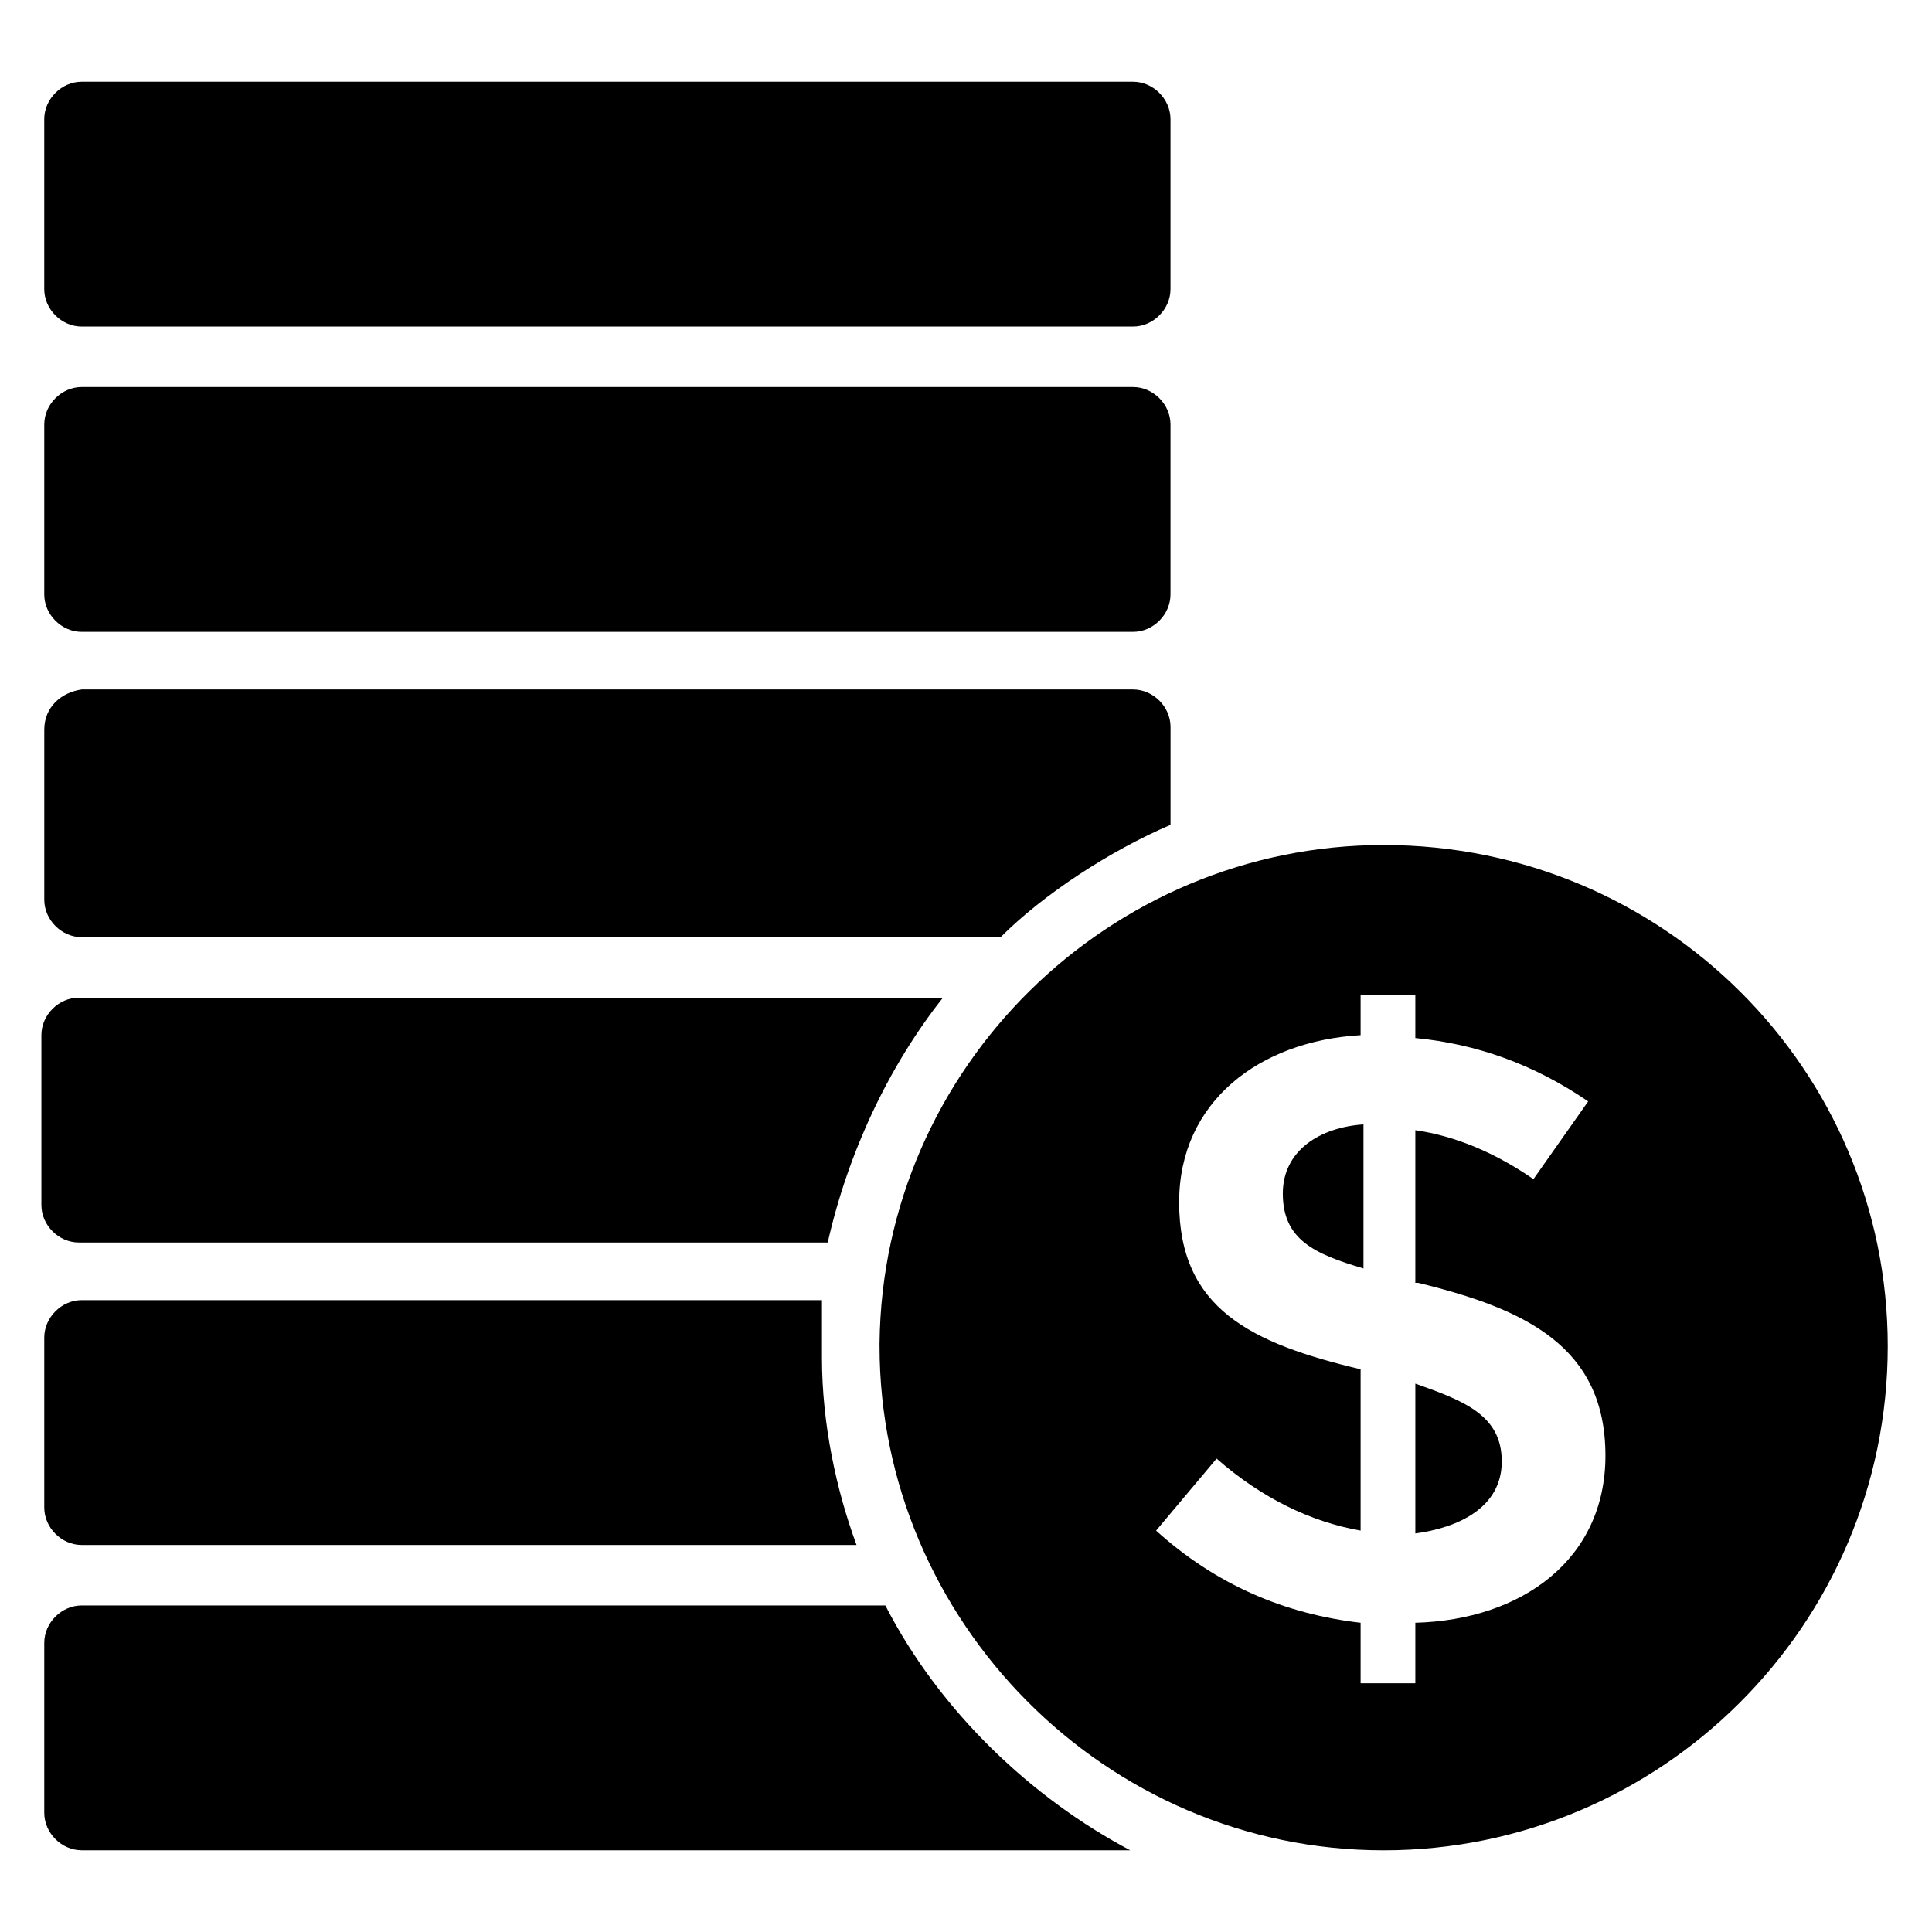
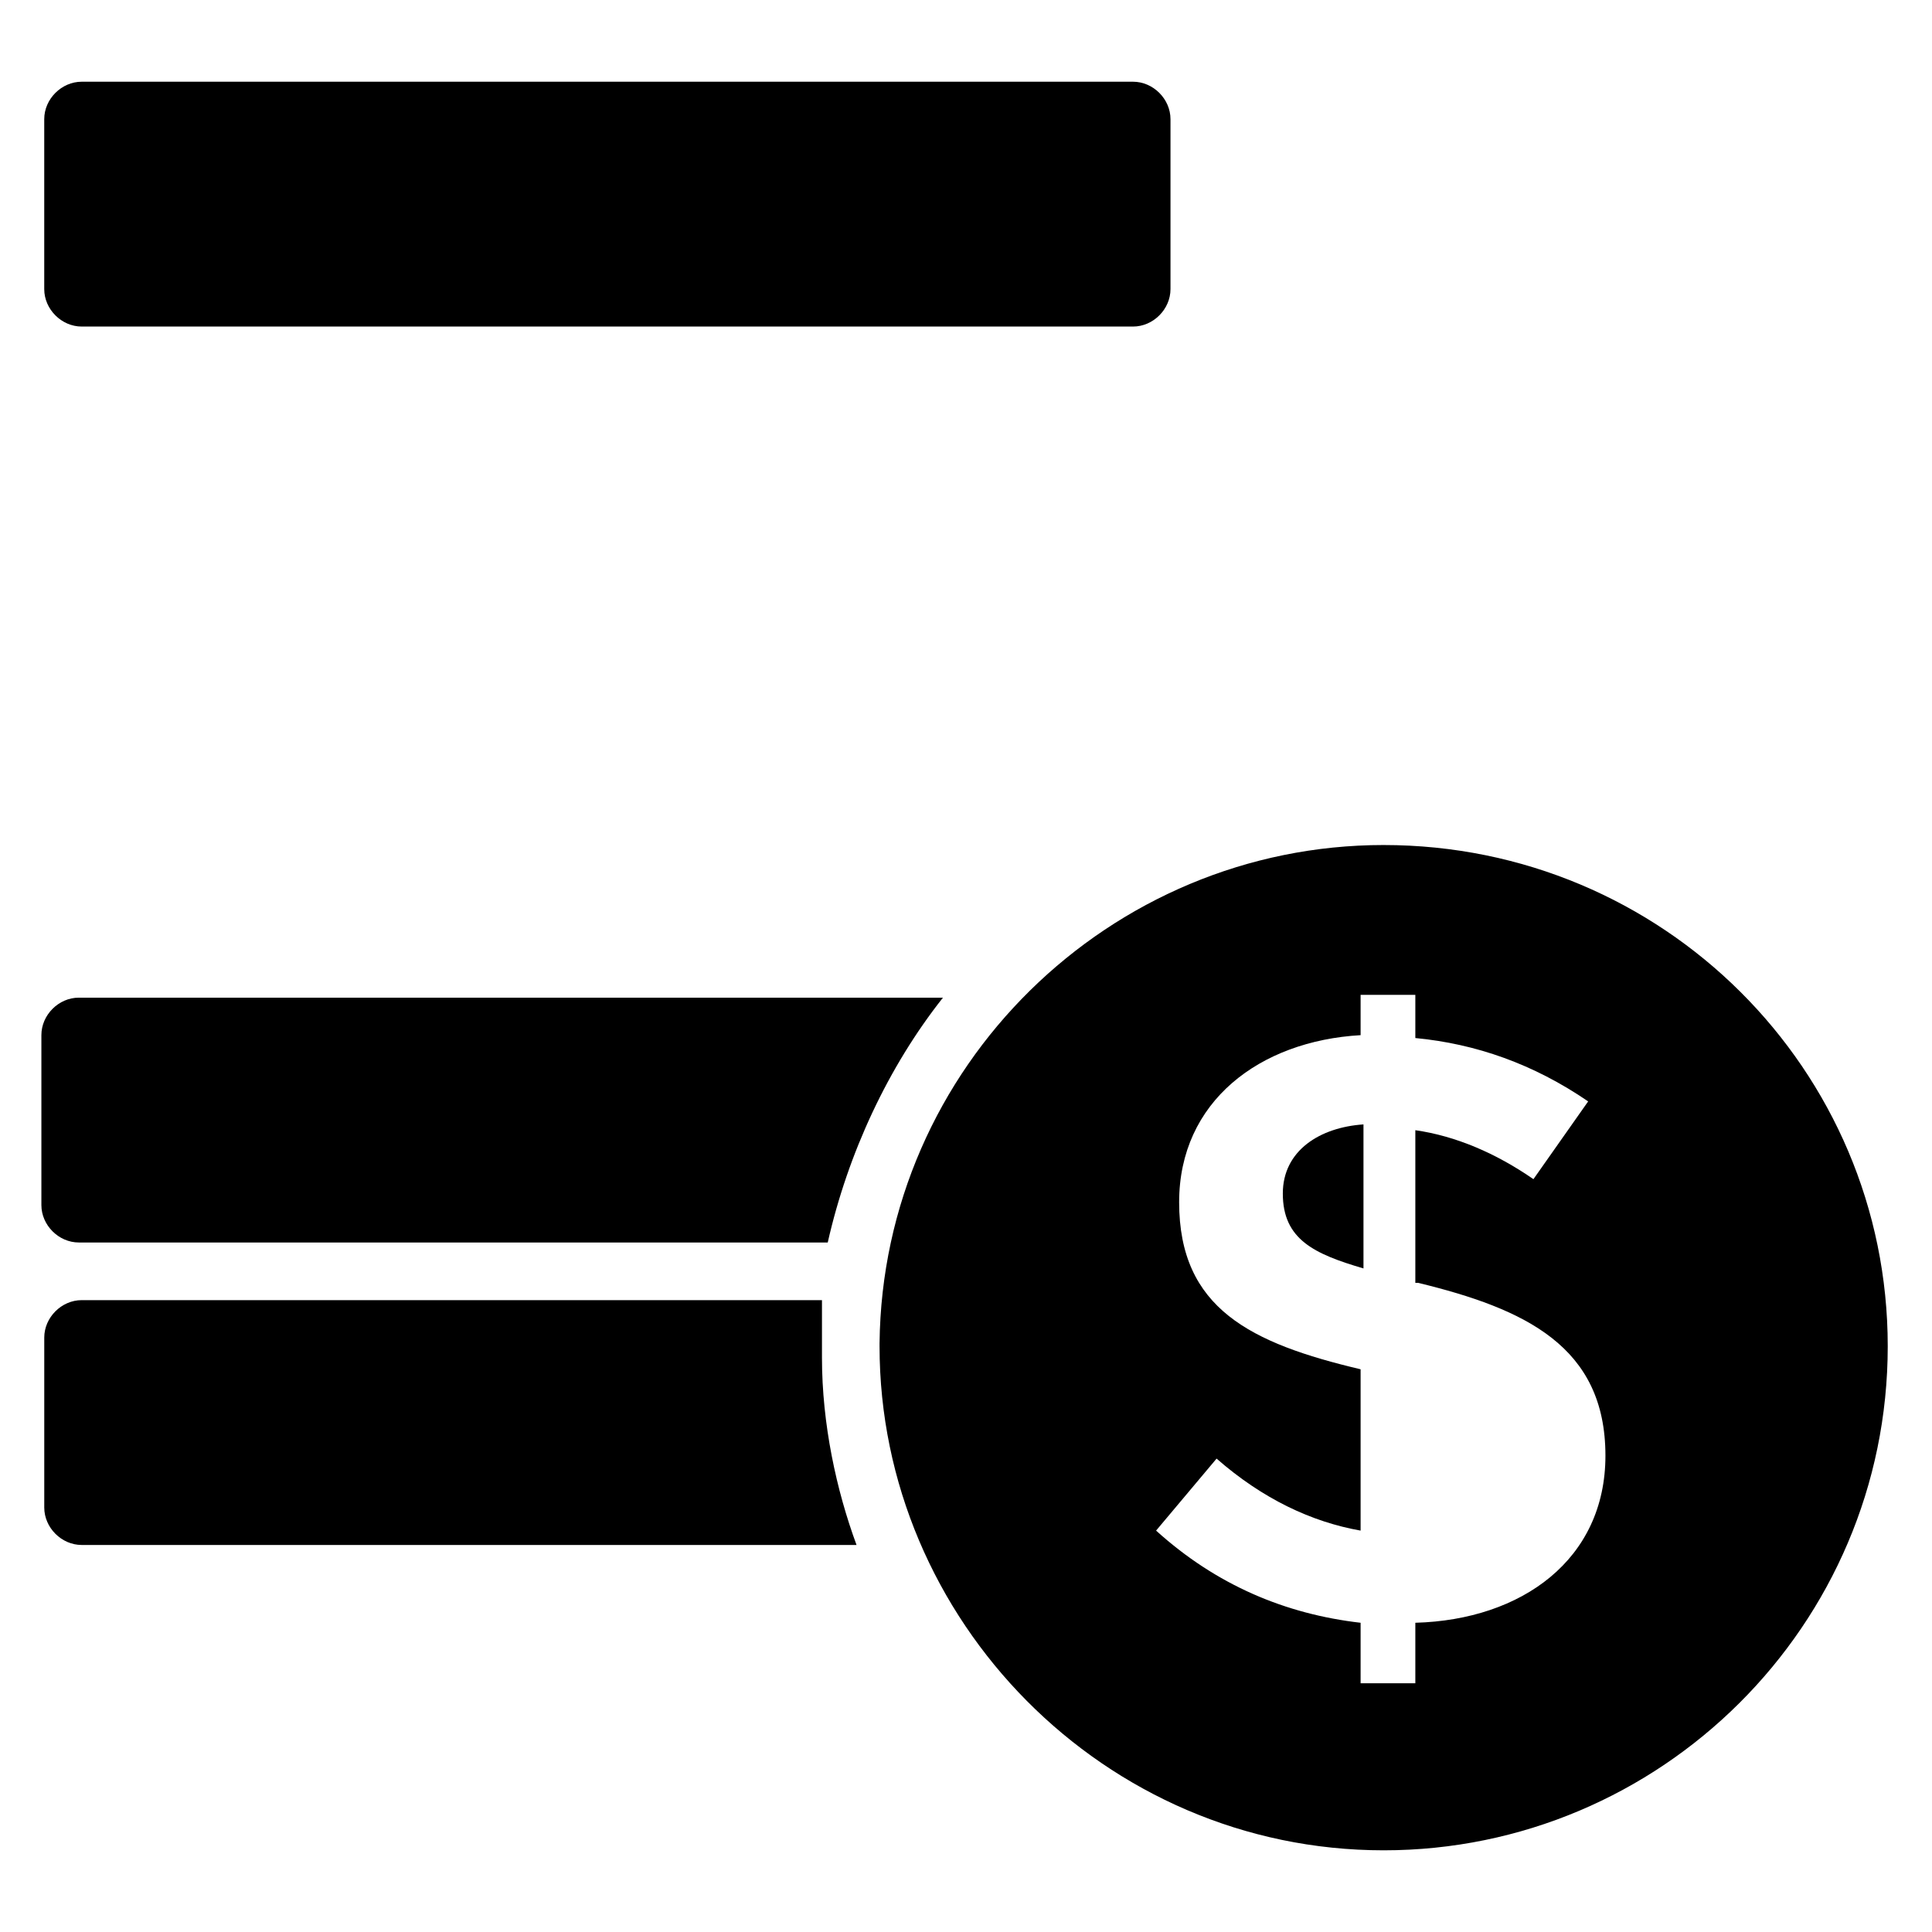
<svg xmlns="http://www.w3.org/2000/svg" fill="#000000" width="800px" height="800px" version="1.1" viewBox="144 144 512 512">
  <g>
    <path d="m510.68 367.94c-72.52 0-132.82 58.777-133.59 132.06v0.762c0 72.52 59.543 133.59 133.59 133.59 73.281 0 133.59-59.543 133.59-133.59 0-73.277-59.539-132.82-133.59-132.82zm8.398 206.11v16.031h-14.504v-16.031c-19.848-2.289-38.168-9.922-54.199-24.426l16.031-19.082c12.215 10.688 25.191 16.793 38.168 19.082v-42.75c-29.008-6.871-48.09-16.031-48.09-44.273 0-26.719 21.375-42.746 48.09-44.273v-10.688h14.504v11.449c16.031 1.527 31.297 6.871 45.801 16.793l-14.504 20.609c-9.922-6.871-20.609-11.449-31.297-12.977v40.457h0.762c28.242 6.871 49.617 16.793 49.617 45.801 0 27.484-22.137 43.512-50.379 44.277z" />
-     <path d="m519.08 510.68v39.695c11.449-1.527 22.902-6.871 22.902-19.082-0.004-12.215-9.926-16.031-22.902-20.613z" />
    <path d="m165.65 230.54h278.62c5.344 0 9.922-4.582 9.922-9.922v-45.039c0-5.344-4.582-9.922-9.922-9.922h-278.62c-5.344 0-9.926 4.578-9.926 9.922v45.039c0 5.344 4.582 9.922 9.926 9.922z" />
    <path d="m393.89 408.39h-229c-5.344 0-9.922 4.582-9.922 9.922v45.039c0 5.344 4.582 9.922 9.922 9.922h198.47c5.348-23.66 16.031-46.562 30.535-64.883z" />
-     <path d="m454.2 362.59v-25.953c0-5.344-4.582-9.922-9.922-9.922h-278.62c-5.344 0.762-9.926 4.578-9.926 10.684v45.039c0 5.344 4.582 9.922 9.922 9.922h243.51c11.453-11.449 29.008-22.898 45.039-29.77z" />
-     <path d="m165.65 311.45h278.62c5.344 0 9.922-4.582 9.922-9.922v-45.039c0-5.344-4.582-9.922-9.922-9.922h-278.62c-5.344 0-9.922 4.582-9.922 9.922v45.039c-0.004 5.344 4.578 9.922 9.922 9.922z" />
    <path d="m483.96 460.3c0 12.215 8.398 16.031 21.375 19.848v-38.168c-11.449 0.762-21.375 6.867-21.375 18.32z" />
    <path d="m361.83 488.55h-196.18c-5.344 0-9.922 4.582-9.922 9.922v45.039c0 5.344 4.582 9.922 9.922 9.922h205.34c-5.344-14.504-9.16-32.062-9.16-49.617v-2.289-1.527-11.449z" />
-     <path d="m378.62 569.46h-212.97c-5.344 0-9.922 4.582-9.922 9.922v45.039c0 5.344 4.582 9.922 9.922 9.922h277.86c-25.957-13.738-50.383-36.637-64.887-64.883z" />
  </g>
</svg>